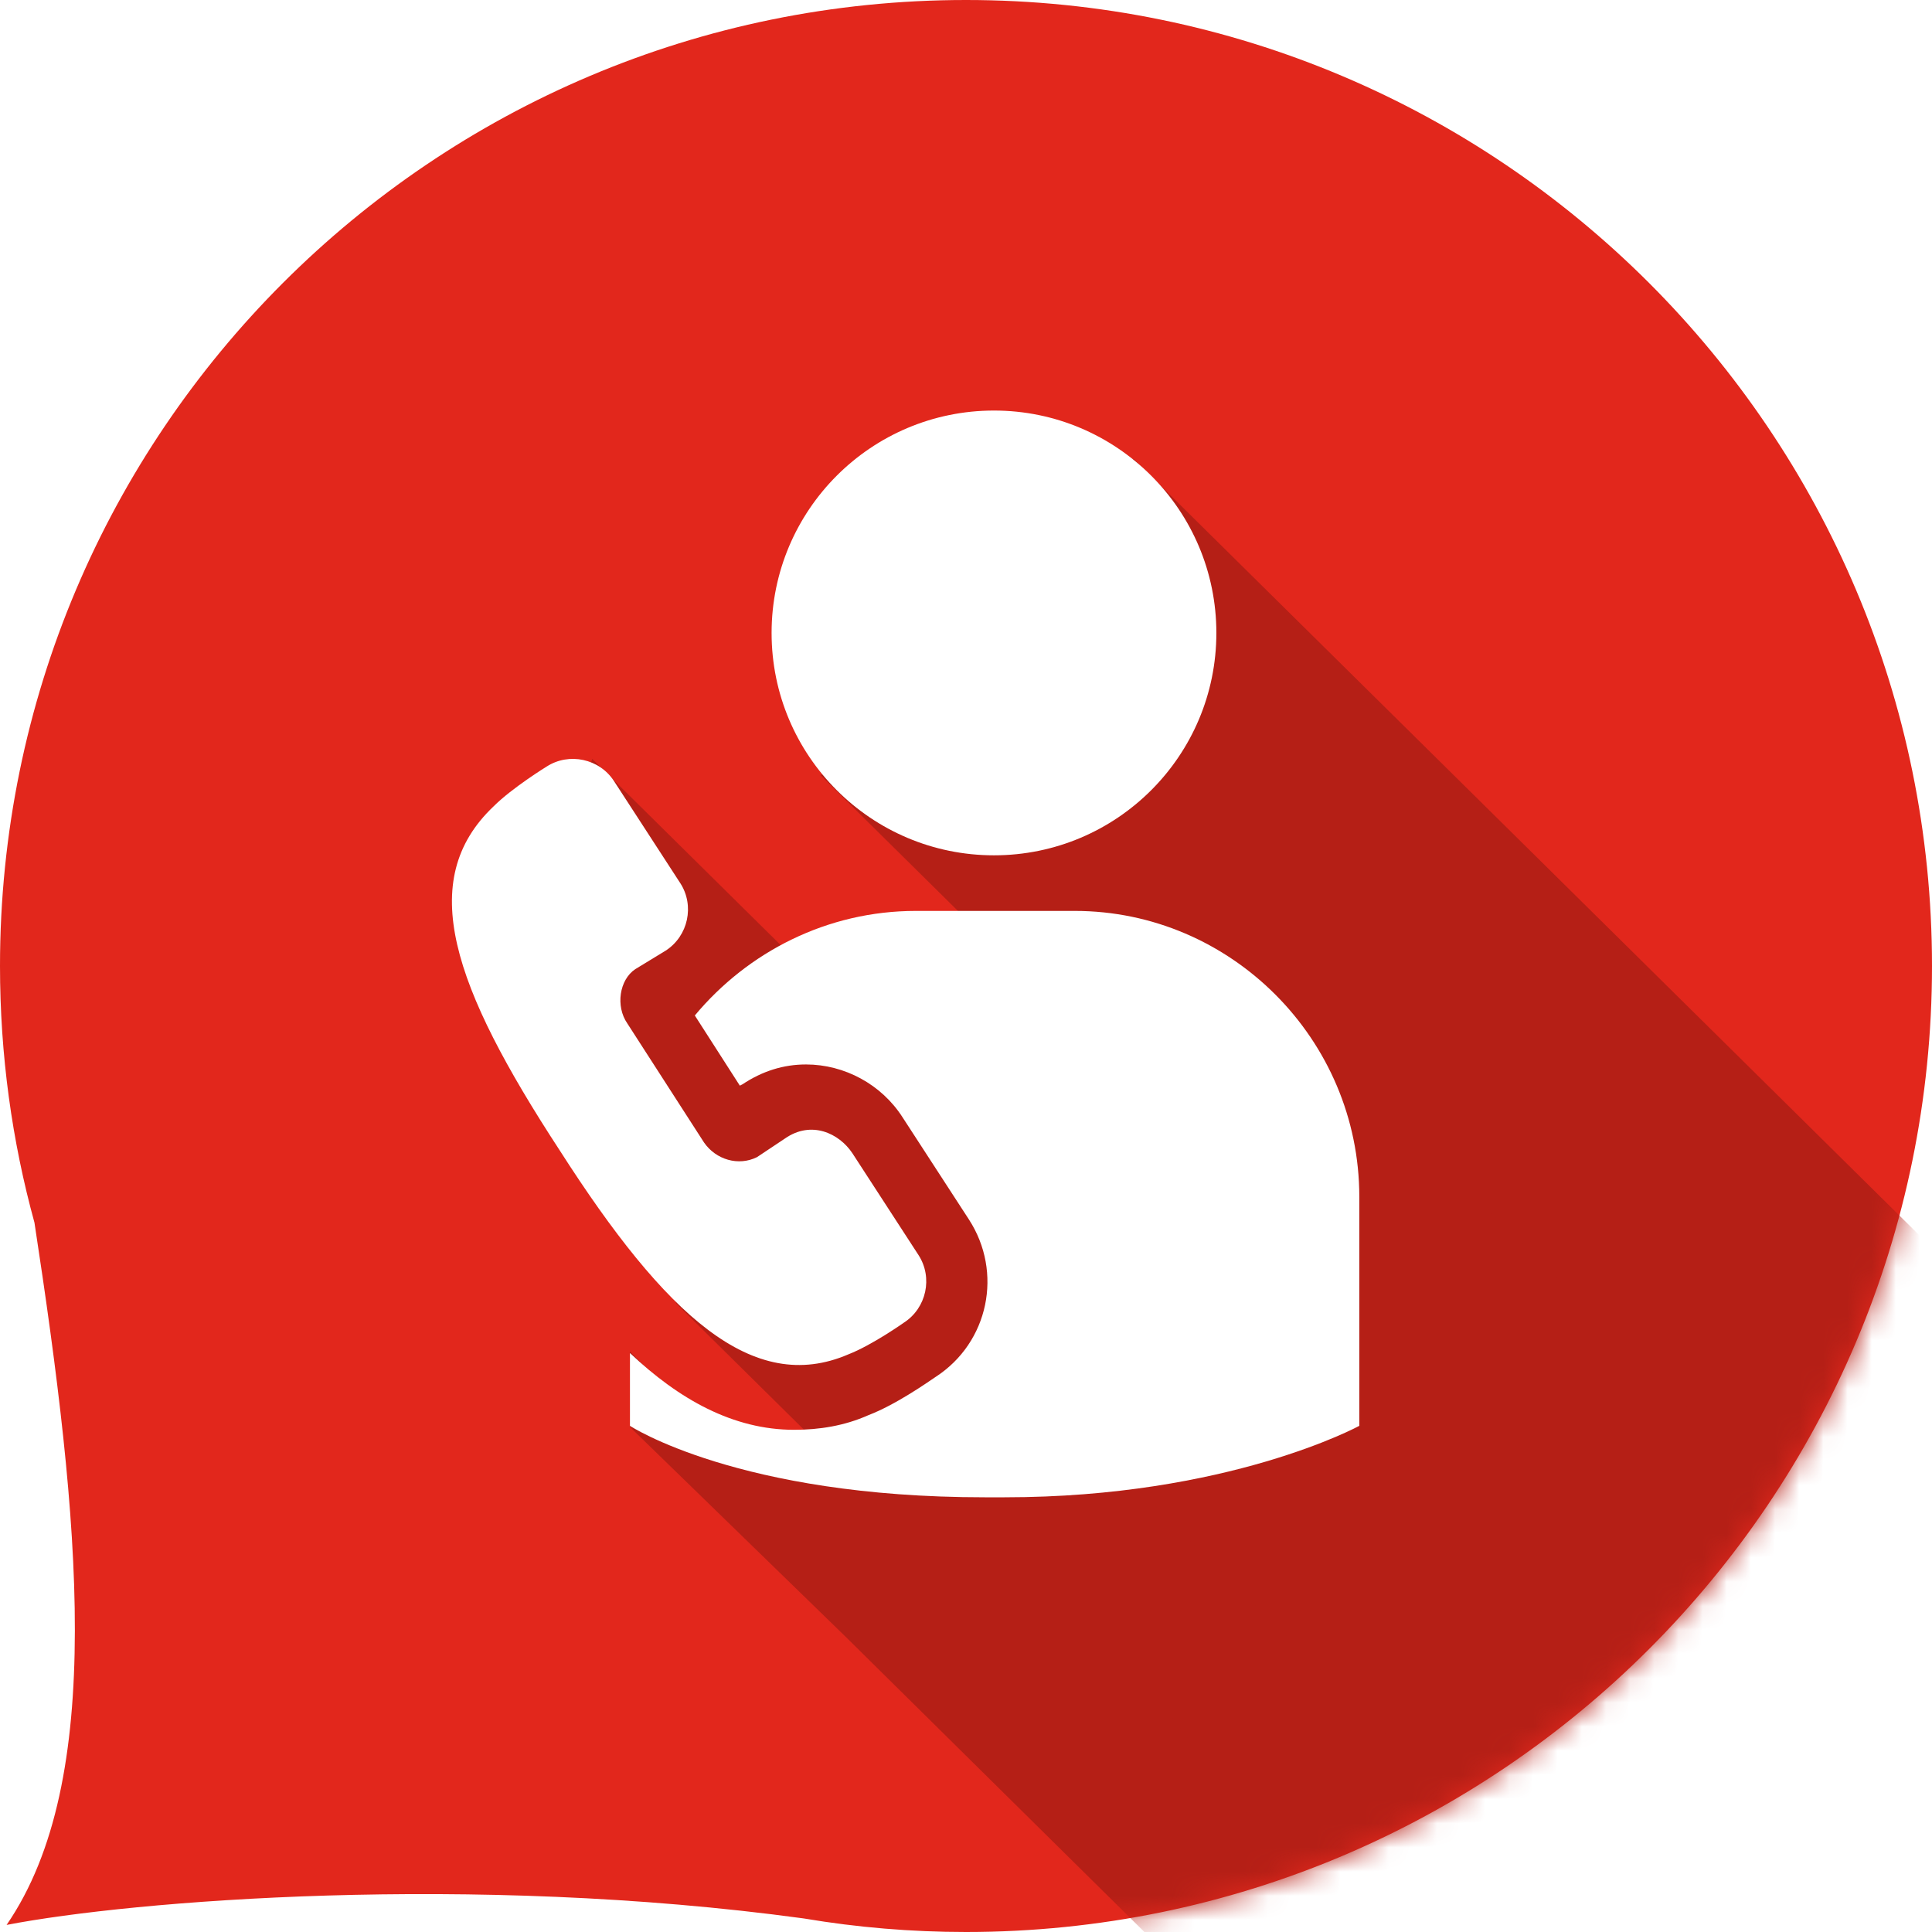
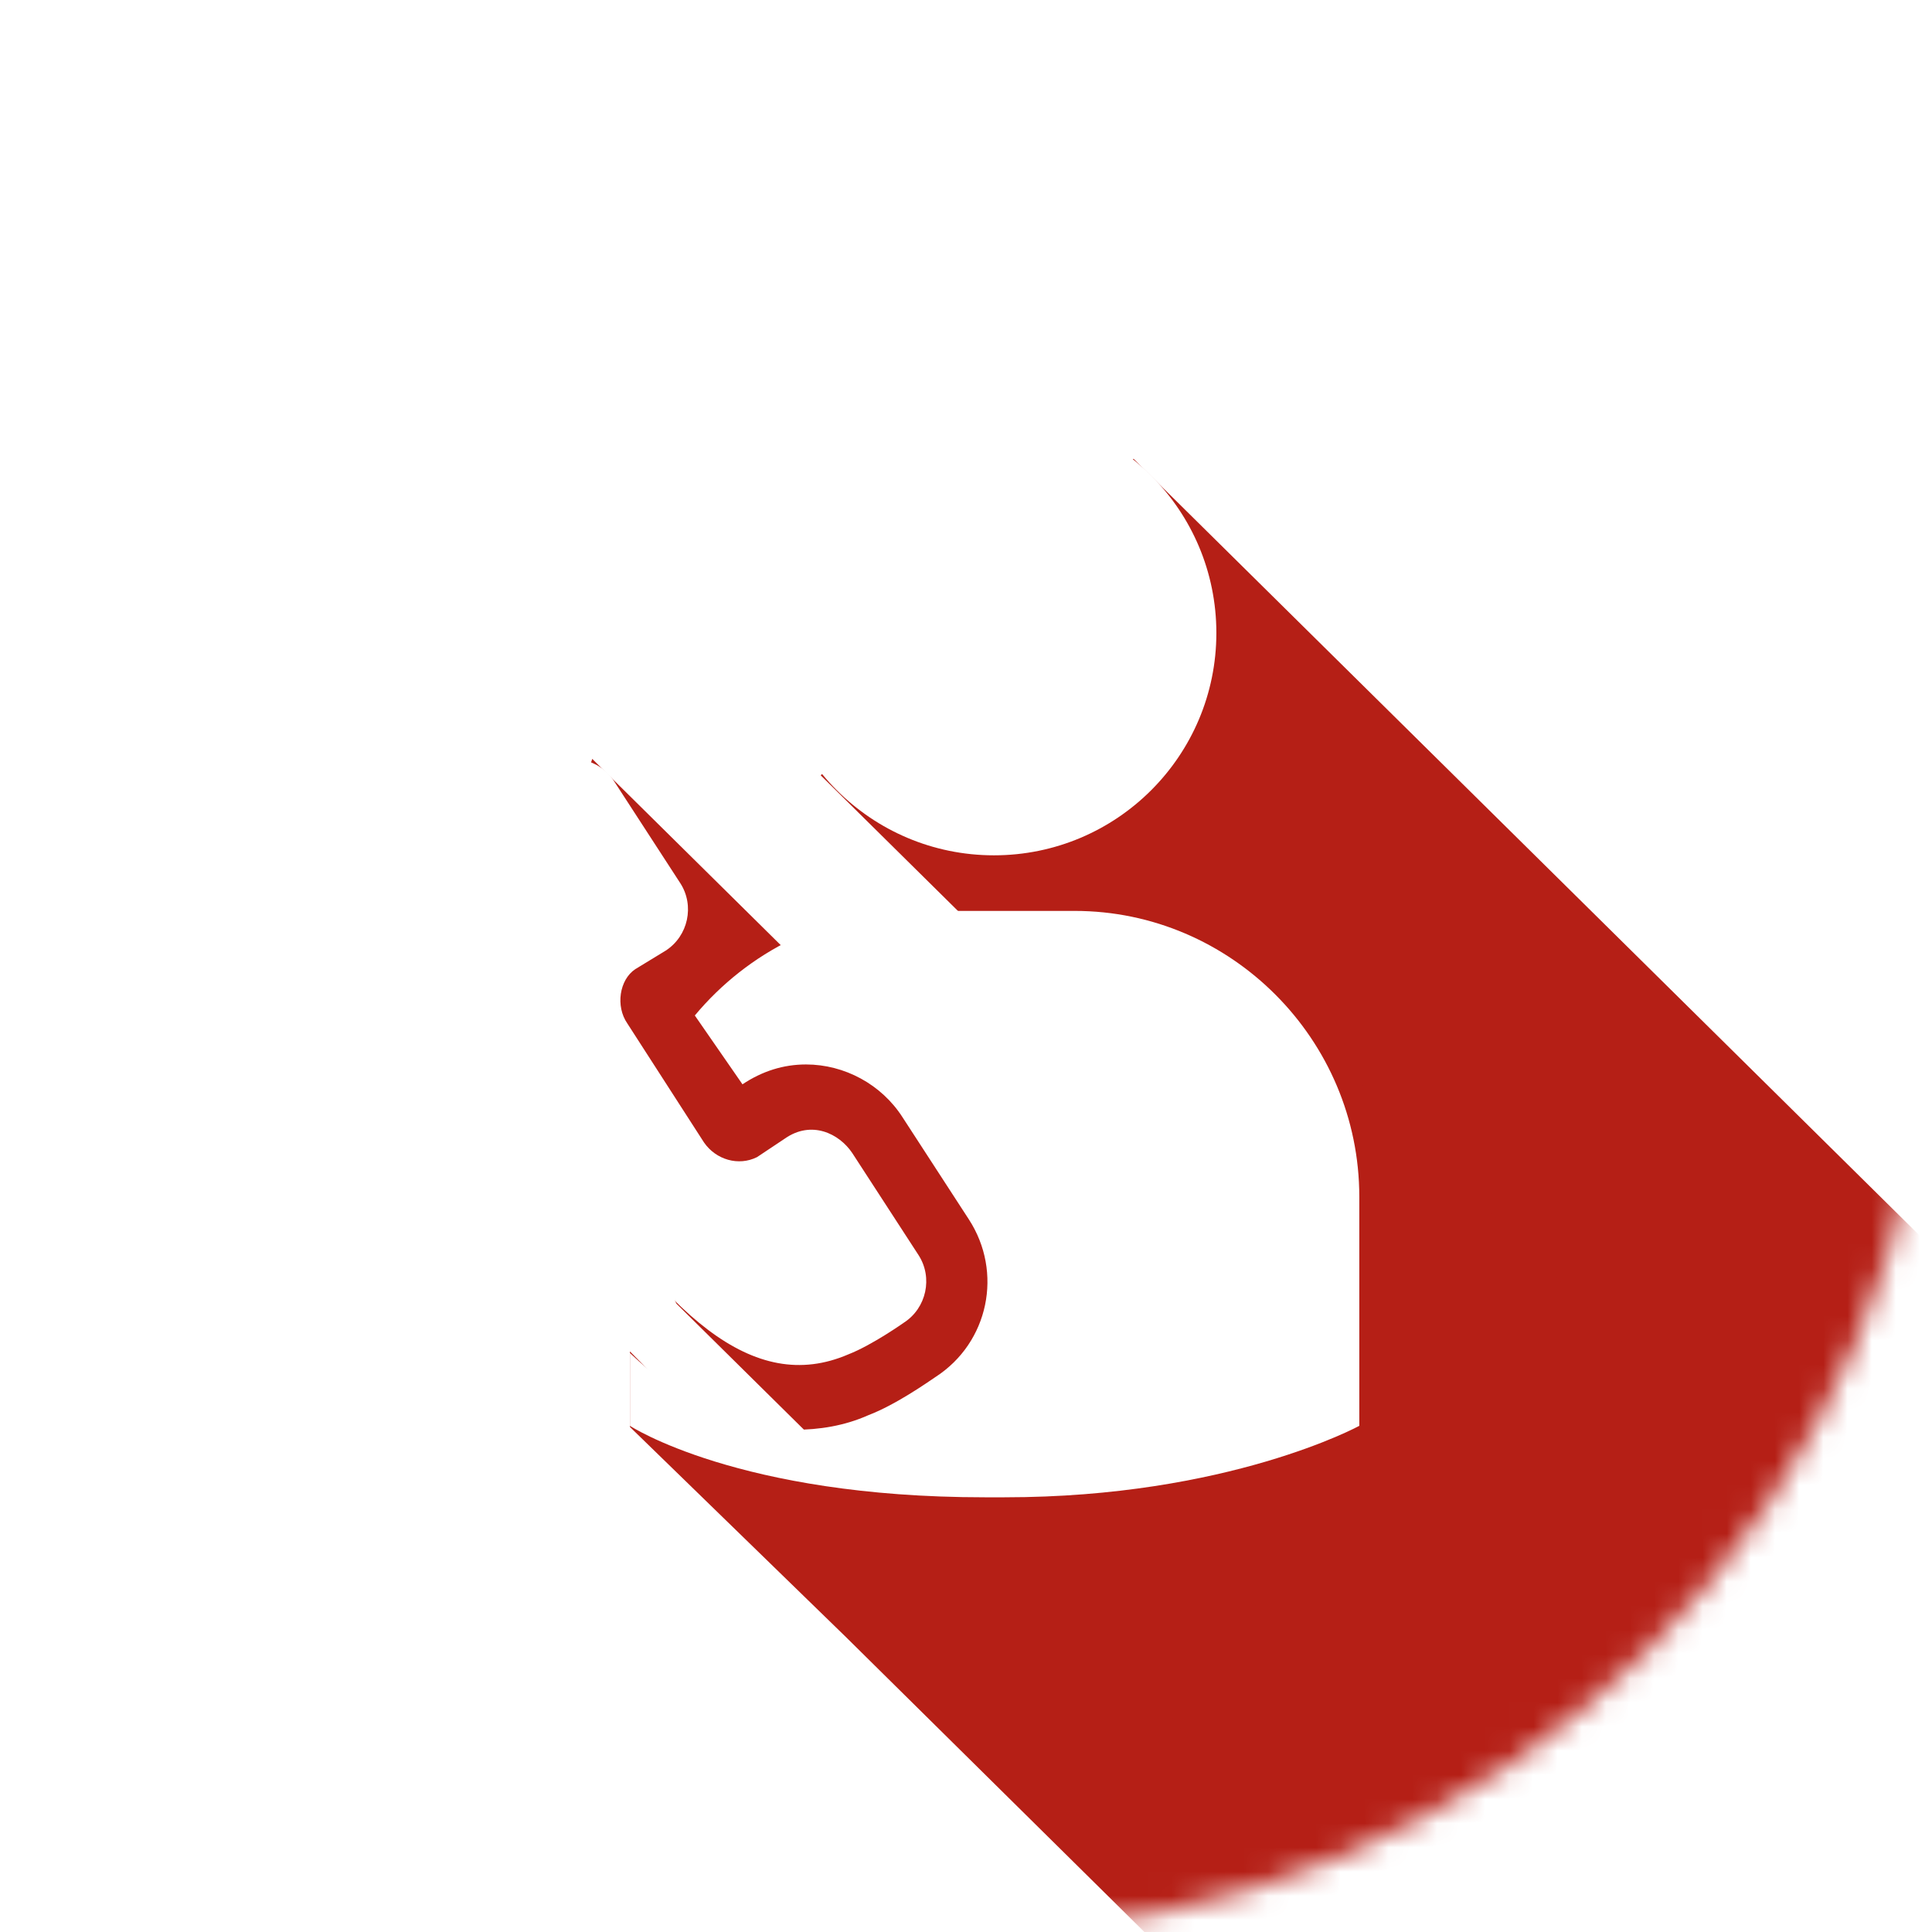
<svg xmlns="http://www.w3.org/2000/svg" width="80" height="80" viewBox="0 0 80 80" fill="none">
-   <rect width="80" height="80" fill="white" />
-   <path fill-rule="evenodd" clip-rule="evenodd" d="M40 80C62.091 80 80 62.091 80 40C80 17.909 62.091 0 40 0C17.909 0 0 17.909 0 40C0 43.68 0.497 47.243 1.427 50.627C3.311 62.944 4.389 73.714 0.273 79.707C5.477 78.699 19.508 77.561 33.246 79.434C33.269 79.438 33.291 79.441 33.314 79.444C35.488 79.809 37.722 80 40 80Z" fill="#E2271C" />
  <mask id="mask0_803_1746" style="mask-type:alpha" maskUnits="userSpaceOnUse" x="0" y="0" width="80" height="80">
    <path fill-rule="evenodd" clip-rule="evenodd" d="M40 80C62.091 80 80 62.091 80 40C80 17.909 62.091 0 40 0C17.909 0 0 17.909 0 40C0 43.68 0.497 47.243 1.427 50.627C3.311 62.944 4.389 73.714 0.273 79.707C5.477 78.699 19.508 77.561 33.246 79.434C33.269 79.438 33.291 79.441 33.314 79.444C35.488 79.809 37.722 80 40 80Z" fill="#2470E2" />
  </mask>
  <g mask="url(#mask0_803_1746)">
    <rect x="33.984" y="32.105" width="18.428" height="60.956" transform="rotate(-45.343 33.984 32.105)" fill="#B51F16" />
    <path d="M21.291 41.106L24.524 31.424L82.248 88.463L72.692 98.134L28.015 53.988L21.291 41.106Z" fill="#B51F16" />
    <path d="M26.086 59.089L26.086 55.96L29.172 59.089L41.113 61.591L72.242 101.567L70.746 103.081L35.023 67.782L26.086 59.089Z" fill="#B51F16" />
    <rect x="33.947" y="48.643" width="18.423" height="76.726" transform="rotate(-45.343 33.947 48.643)" fill="#B51F16" />
  </g>
  <path d="M41.158 17C46.244 17 50.367 21.123 50.367 26.209C50.367 31.294 46.244 35.417 41.158 35.417C36.073 35.417 31.95 31.294 31.95 26.209C31.95 21.123 36.073 17 41.158 17Z" fill="white" />
  <path d="M35.129 56.081C36.116 55.697 37.431 54.766 37.431 54.766C38.363 54.163 38.637 52.902 38.034 51.97L35.293 47.749C34.745 46.927 33.594 46.379 32.498 47.147L31.347 47.914C30.58 48.297 29.648 48.023 29.154 47.311L25.976 42.378C25.482 41.665 25.647 40.569 26.305 40.131L27.565 39.363C28.497 38.76 28.771 37.499 28.168 36.568L25.427 32.347C24.825 31.416 23.564 31.142 22.632 31.744C22.632 31.744 21.207 32.621 20.439 33.389C17.206 36.458 18.74 40.843 23.18 47.64C27.565 54.491 31.183 57.78 35.129 56.081Z" fill="white" />
-   <path d="M44.502 37.719H41.213H37.924C34.252 37.719 30.963 39.418 28.771 42.049L30.635 44.954L30.744 44.899C31.567 44.351 32.443 44.077 33.375 44.077C34.965 44.077 36.5 44.899 37.376 46.27L40.117 50.49C41.542 52.682 40.939 55.588 38.747 57.012C38.418 57.232 37.102 58.163 35.952 58.602C34.965 59.041 33.923 59.205 32.882 59.205C30.361 59.205 28.113 57.944 26.085 56.026V59.041C26.085 59.041 30.58 62 40.775 62H41.597C50.86 62 56.286 59.041 56.286 59.041V49.558C56.286 43.036 50.969 37.719 44.502 37.719Z" fill="white" />
+   <path d="M44.502 37.719H41.213H37.924C34.252 37.719 30.963 39.418 28.771 42.049L30.744 44.899C31.567 44.351 32.443 44.077 33.375 44.077C34.965 44.077 36.5 44.899 37.376 46.27L40.117 50.49C41.542 52.682 40.939 55.588 38.747 57.012C38.418 57.232 37.102 58.163 35.952 58.602C34.965 59.041 33.923 59.205 32.882 59.205C30.361 59.205 28.113 57.944 26.085 56.026V59.041C26.085 59.041 30.58 62 40.775 62H41.597C50.86 62 56.286 59.041 56.286 59.041V49.558C56.286 43.036 50.969 37.719 44.502 37.719Z" fill="white" />
</svg>